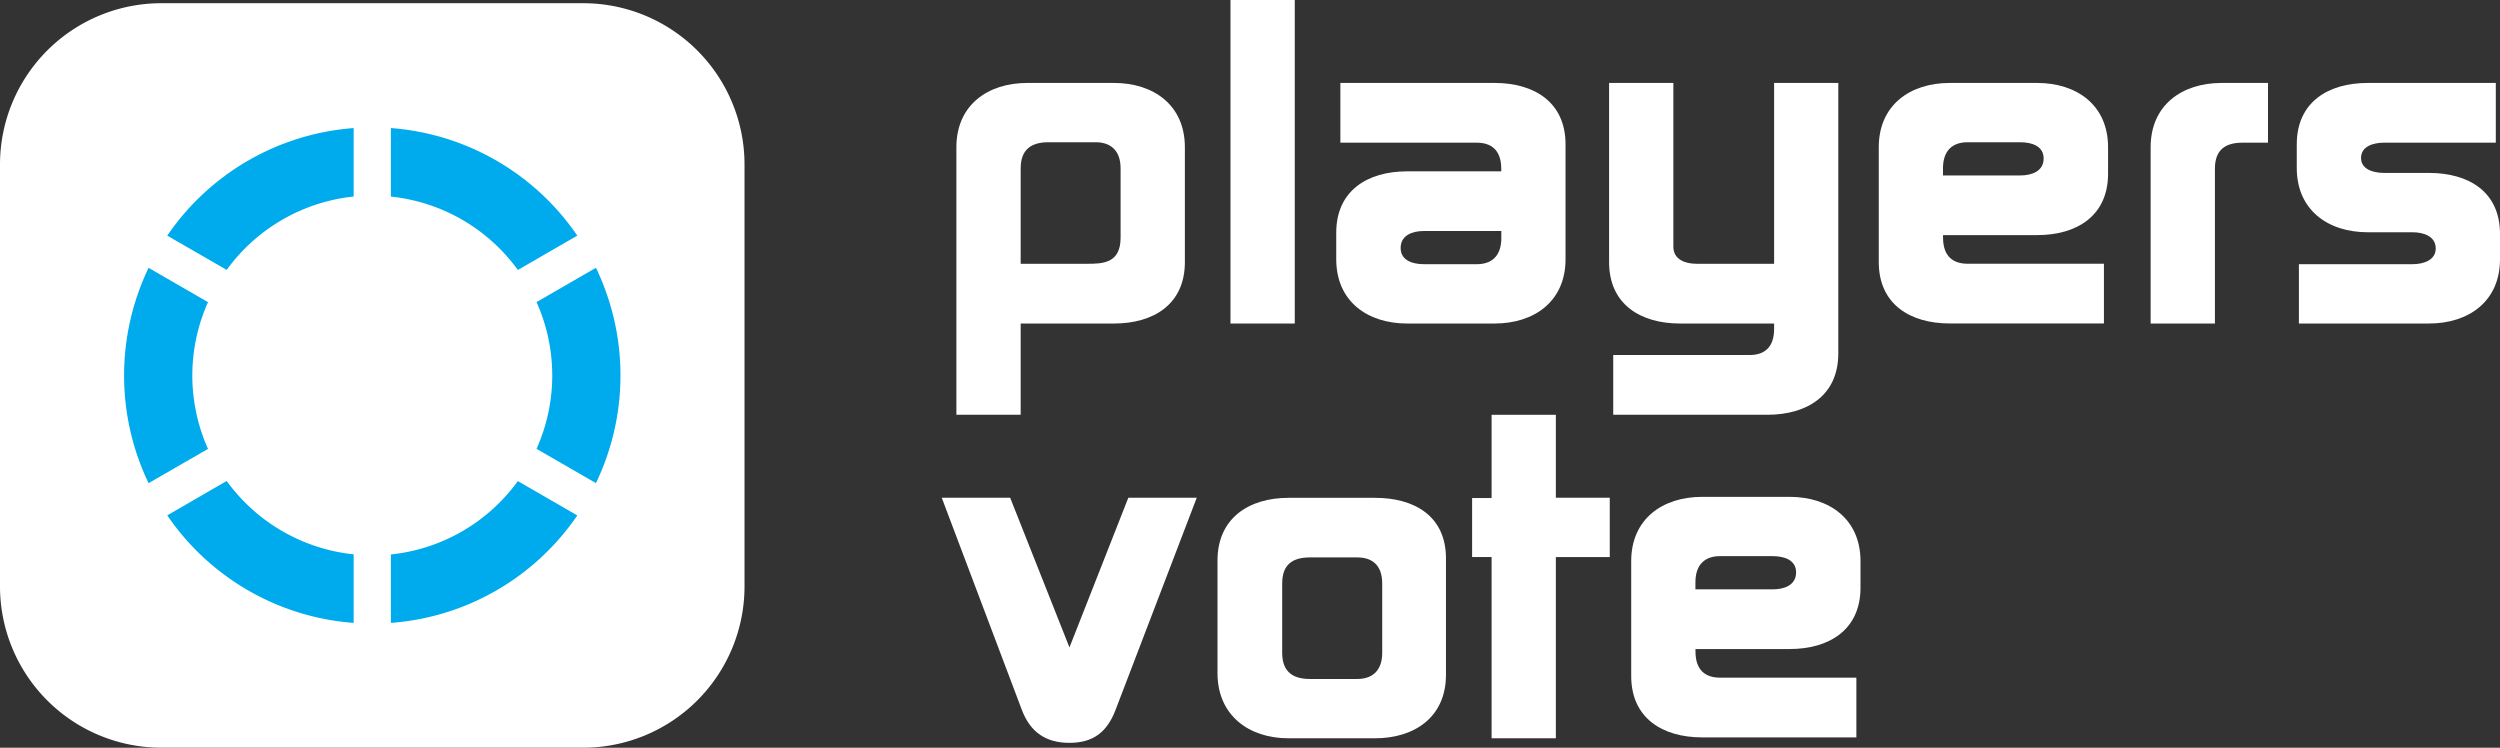
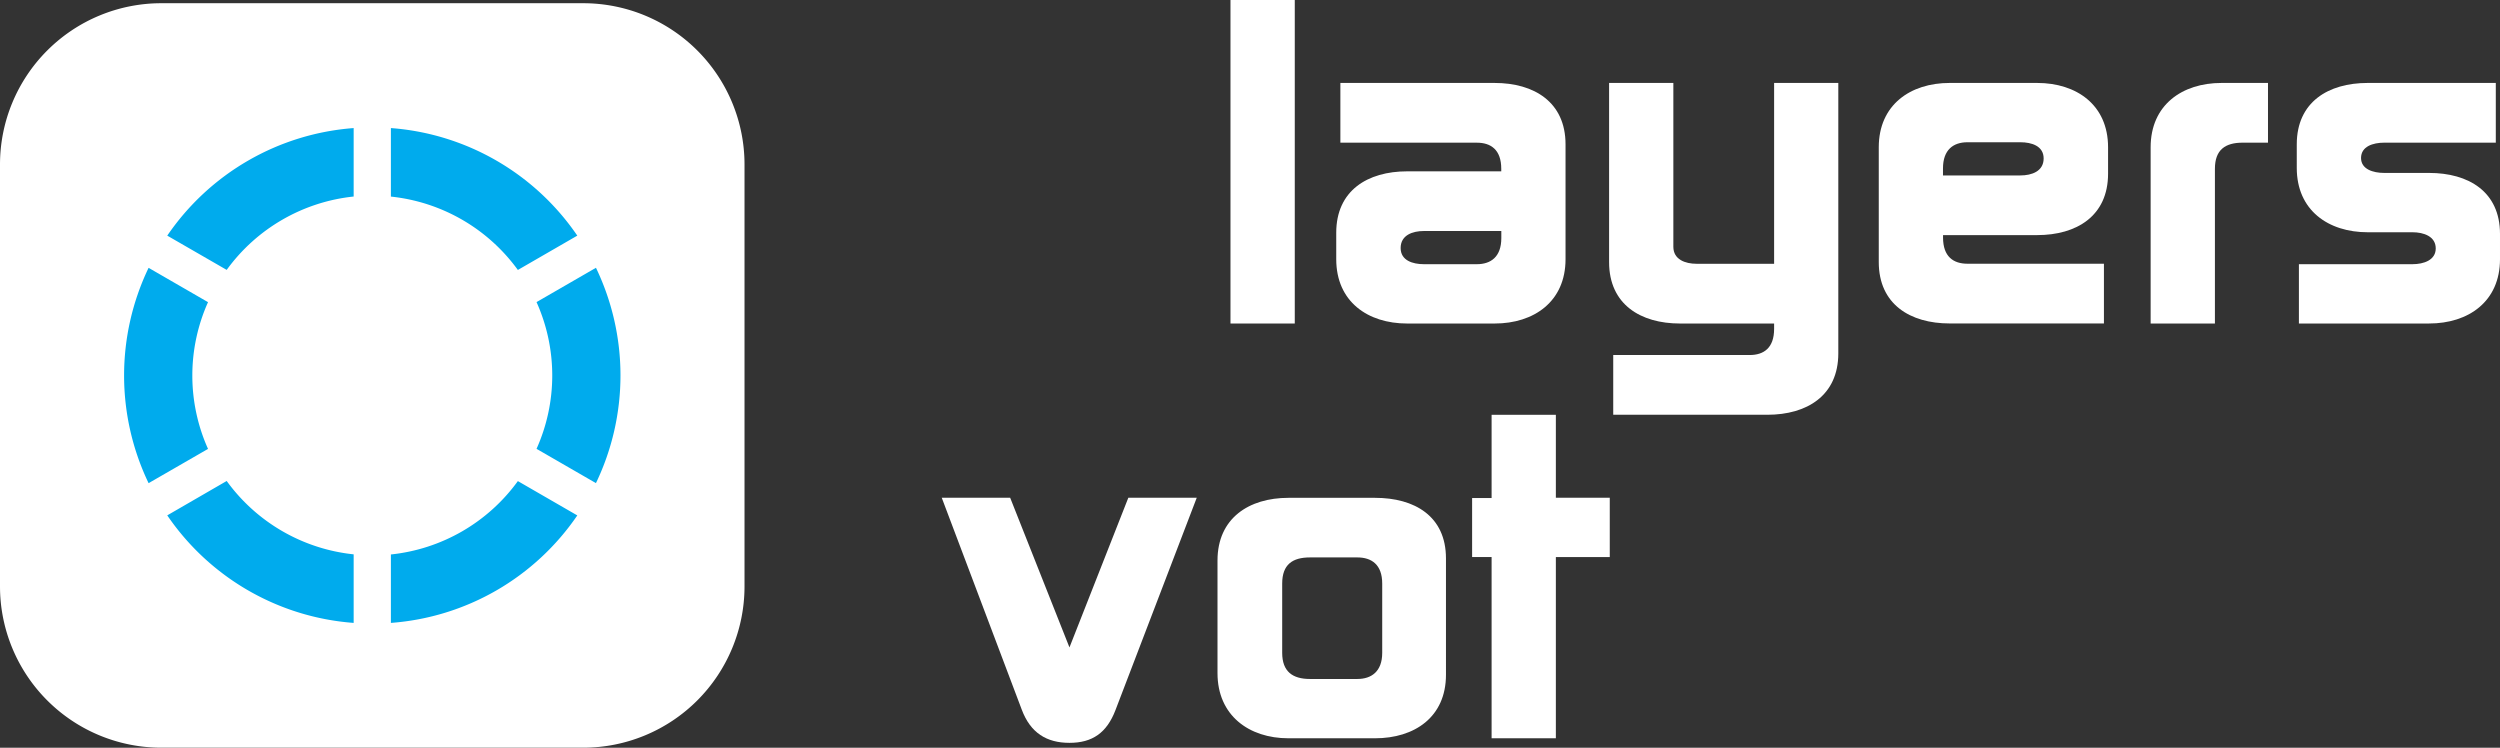
<svg xmlns="http://www.w3.org/2000/svg" id="Ebene_1" data-name="Ebene 1" viewBox="0 0 1226.67 366.88">
  <rect x="0" y="0" width="1226.67" height="366.88" fill="#333333" stroke="none" />
  <title>playersvote-logo-gray</title>
  <path d="M286.18,1.58h-207A79.16,79.16,0,0,0,0,80.72H0v207a79.17,79.17,0,0,0,79.16,79.15h207a79.15,79.15,0,0,0,79.15-79.15v-207A79.14,79.14,0,0,0,286.18,1.58Z" transform="translate(0 0)" fill="#ffffff" />
  <g>
    <g>
-       <path d="M500.81,158.74v44.77H469.27V72.24c0-20.75,15.46-31.54,34.79-31.54h42.53c19.33,0,34.79,10.79,34.79,31.54v56.38c0,20.75-15.46,30.12-34.79,30.12Zm0-29.31h32.55c7.73,0,16.48-.2,16.48-12.82v-34c0-9.15-5.29-12.82-12.21-12.82H514.44c-8.55,0-13.63,3.67-13.63,12.82Z" transform="translate(0 0)" fill="#ffffff" />
      <path d="M635.3,158.74H603.76V0H635.3Z" transform="translate(0 0)" fill="#ffffff" />
      <path d="M655.65,127.19v-13c0-20.76,15.46-30.12,34.79-30.12h46.18V82.83c0-9.36-5.08-12.82-12-12.82H657.68V40.7h75.69c19.33,0,34.79,9.36,34.79,30.12v56.37c0,20.76-15.46,31.55-34.79,31.55H690.44C671.11,158.74,655.65,148,655.65,127.19Zm81-10.38v-3.46h-38c-5.5,0-11.4,2-11.4,8.35,0,6.1,5.9,7.93,11.4,7.93h26c6.89,0,12-3.63,12-12.82Z" transform="translate(0 0)" fill="#ffffff" />
      <path d="M1034.36,72.24v13c0,20.76-15.46,30.12-34.79,30.12H953.39v1.22c0,9.36,5.08,12.82,12,12.82h66.94v29.31H956.64c-19.33,0-34.79-9.37-34.79-30.12V72.24c0-20.75,15.46-31.54,34.79-31.54h42.93C1018.9,40.7,1034.36,51.49,1034.36,72.24Zm-81,10.38v3.46h38c5.49,0,11.39-2,11.39-8.34,0-6.11-5.9-7.94-11.39-7.94h-26c-6.92,0-12,3.67-12,12.82Z" transform="translate(0 0)" fill="#ffffff" />
-       <path d="M912.89,275.34v13c0,20.76-15.46,30.12-34.79,30.12H831.92v1.22c0,9.36,5.08,12.82,12,12.82h66.94v29.31H835.17c-19.33,0-34.79-9.36-34.79-30.12V275.34c0-20.76,15.46-31.55,34.79-31.55H878.1C897.43,243.79,912.89,254.58,912.89,275.34Zm-81,10.38v3.46h38c5.49,0,11.4-2,11.4-8.35,0-6.1-5.91-7.94-11.4-7.94h-26c-6.89,0-12,3.67-12,12.83Z" transform="translate(0 0)" fill="#ffffff" />
      <path d="M870.5,129.43V40.7H902V173.39c0,20.76-15.46,30.12-34.79,30.12H791.56V174.2H858.5c6.92,0,12-3.46,12-12.82v-2.64H824.32c-19.33,0-34.79-9.37-34.79-30.12V40.7h31.53v80.39c0,6.3,5.9,8.34,11.4,8.34Z" transform="translate(0 0)" fill="#ffffff" />
      <path d="M1086.79,158.74h-31.54V72.24c0-20.75,15.47-31.54,34.79-31.54h22.79V70h-12.41c-8.54,0-13.63,3.46-13.63,12.82Z" transform="translate(0 0)" fill="#ffffff" />
      <path d="M1128,158.74V129.63h55.74c5.5,0,11.4-2,11.4-7.73,0-5.9-5.9-7.94-11.4-7.94h-22c-19.33,0-34.79-10.78-34.79-31.54V70.82c0-20.76,15.46-30.12,34.79-30.12h62.87V70h-54.73c-5.5,0-11.39,1.83-11.39,7.53,0,5.49,5.89,7.32,11.39,7.32h22c19.33,0,34.79,9.16,34.79,29.92v12.41c0,20.76-15.46,31.55-34.79,31.55Z" transform="translate(0 0)" fill="#ffffff" />
      <path d="M547.33,348.41c-4.27,11.2-11.39,16.08-22.58,16.08s-19.13-4.88-23.4-16.28l-39.27-104h33.57l29.1,73.46,28.89-73.46h33.57Z" transform="translate(0 0)" fill="#ffffff" />
      <path d="M709.49,331.11c0,20.76-15.46,31.14-34.79,31.14H632.18c-19.33,0-34.79-11.19-34.79-31.95V275c0-20.76,15.46-30.73,34.79-30.73H674.7c19.33,0,34.79,8.95,34.79,29.71Zm-80.36-10.78c0,9.16,5.08,12.82,13.63,12.82H666c6.92,0,12.21-3.66,12.21-12.82v-34c0-9.36-5.29-12.82-12.21-12.82H642.76c-8.55,0-13.63,3.46-13.63,12.82Z" transform="translate(0 0)" fill="#ffffff" />
      <path d="M763.41,203.52v40.7h26.45v29.1H763.41v88.93H731.88V203.52Z" transform="translate(0 0)" fill="#ffffff" />
    </g>
    <rect x="722.32" y="244.37" width="18.65" height="28.95" fill="#ffffff" />
  </g>
  <path d="M191.8,62.84a121.63,121.63,0,0,1,91.46,52.78L254.1,132.46a88.28,88.28,0,0,0-62.3-36Z" transform="translate(0 0)" fill="#00abed" />
  <path d="M72.91,237.07a122.06,122.06,0,0,1,0-105.65l29.16,16.84a88,88,0,0,0,0,72Z" transform="translate(0 0)" fill="#00abed" />
  <path d="M173.53,305.64a121.61,121.61,0,0,1-91.46-52.77L111.23,236a88.28,88.28,0,0,0,62.3,36Z" transform="translate(0 0)" fill="#00abed" />
  <path d="M173.53,96.43a88.28,88.28,0,0,0-62.3,36L82.07,115.62a121.67,121.67,0,0,1,91.46-52.78Z" transform="translate(0 0)" fill="#00abed" />
  <path d="M191.8,305.64V272.06a88.28,88.28,0,0,0,62.3-36l29.16,16.84A121.6,121.6,0,0,1,191.8,305.64Z" transform="translate(0 0)" fill="#00abed" />
  <path d="M292.42,237.06l-29.16-16.83a87.9,87.9,0,0,0,0-72l29.16-16.84a122,122,0,0,1,0,105.64Z" transform="translate(0 0)" fill="#00abed" />
</svg>